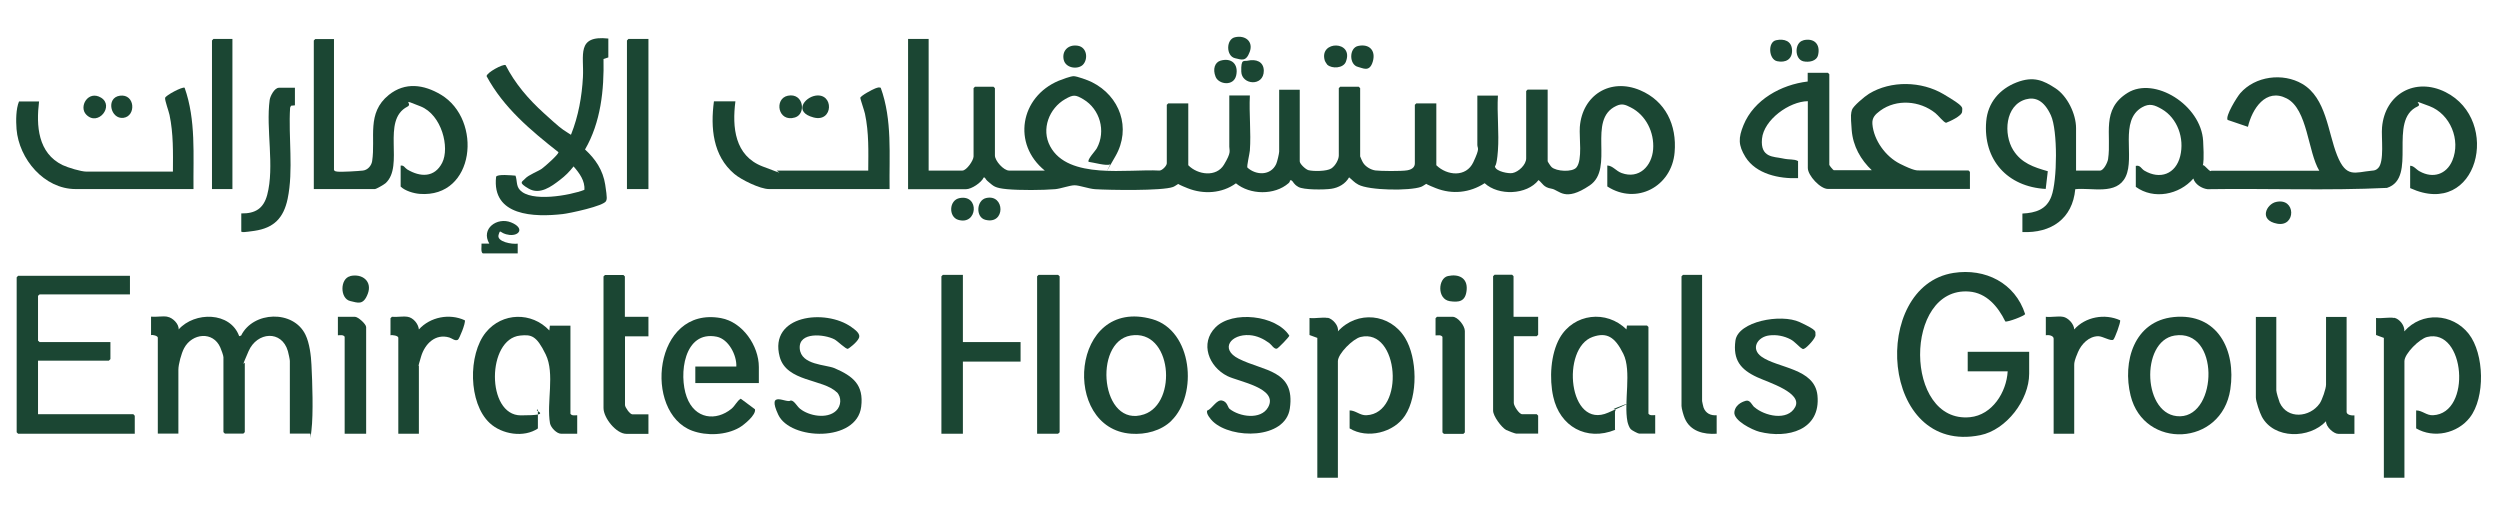
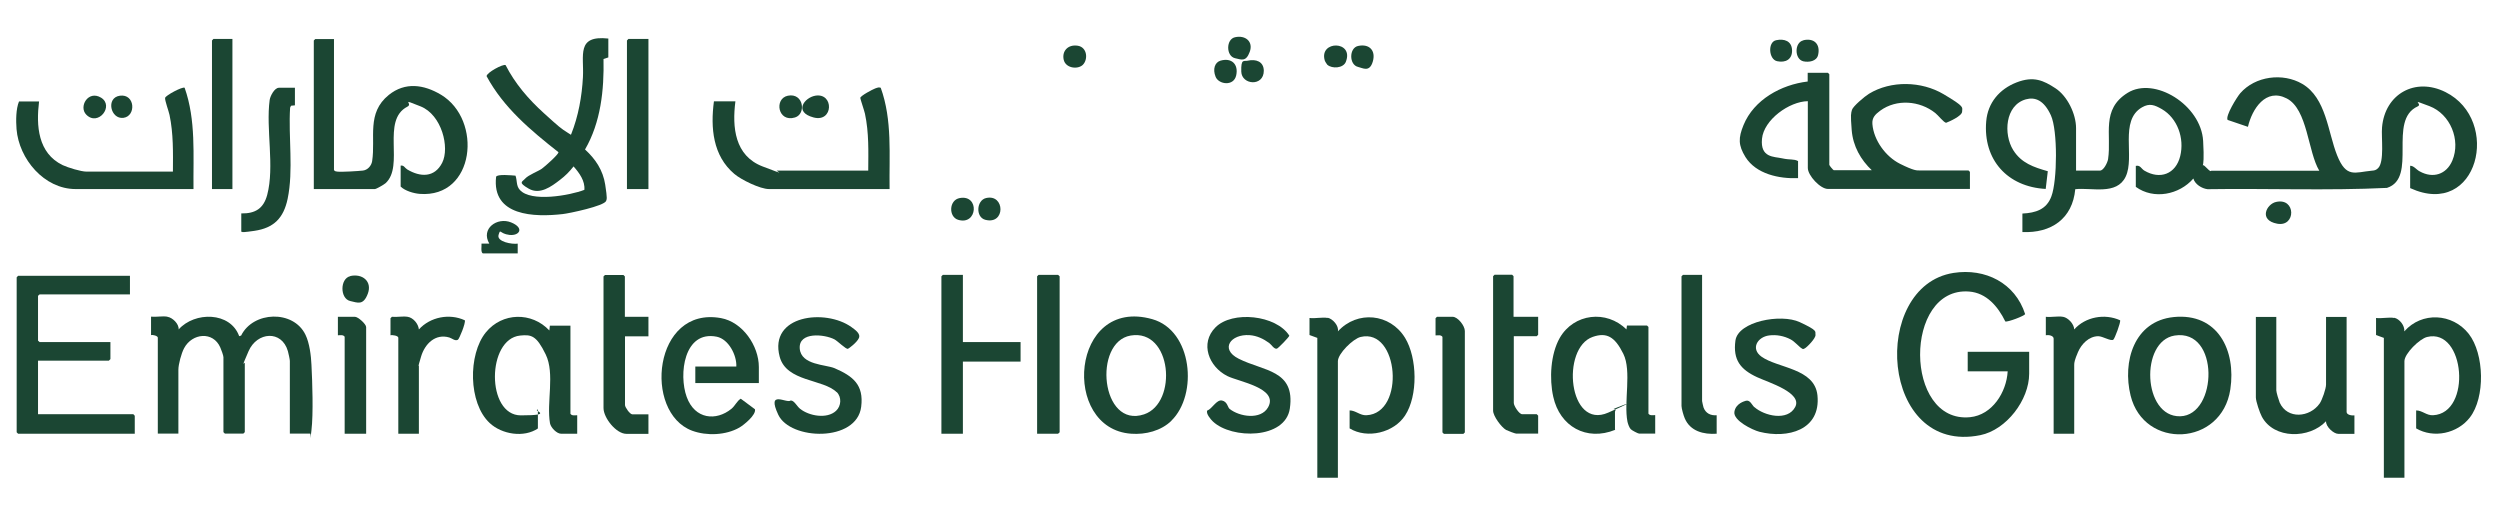
<svg xmlns="http://www.w3.org/2000/svg" id="Layer_1" version="1.1" viewBox="0 0 1920 390.8">
  <defs>
    <style>
      .st0 {
        fill: #1b4633;
      }
    </style>
  </defs>
-   <path class="st0" d="M713.2,29.9v101.1h25.9c3.2,0,8.6-7.8,8.6-10.9v-52.4l1.1-1.1h14.2l1.1,1.1v51.7c0,4.1,6.7,11.6,10.9,11.6h27.4c-25.2-20.4-18.9-56.6,10.7-69,2.5-1,9.1-3.5,11.5-3.5s11.1,3.1,14,4.6c21.5,10.7,30.4,35.3,18.1,56.8s-3.5,6-4.1,6.3c-2.5,1.5-13.1-1.5-16.5-1.9-1.4-1.6,5.1-8.3,6.3-10.5,7.1-13.1,2.4-29.9-10.3-37.5-6.2-3.7-7.8-3.7-14-.2-12.4,7.1-18.6,23.1-11.6,36.2,13.8,26,59.9,17.3,83.9,18.7,2.2,0,5.7-3.7,5.7-5.6v-44.9l1.1-1.1h15.4v47.5c7.2,7.4,21.5,9.4,27.4-.4s4.1-10.4,4.1-13.9v-39.3h15.8c-.7,13.8,1,28.6,0,42.3-.2,2.4-2.5,12.1-1.9,13.1,6.7,6.1,17.9,6.3,22.1-2.7.8-1.7,2.3-8.1,2.3-9.6v-47.5h15.8v55c0,2,4.5,6.2,6.7,6.8,4,1,14.1.9,17.5-1.3s5.8-7.1,5.8-10v-51.7l1.1-1.1h14.2l1.1,1.1v52.4c0,.3,1.9,4.5,2.4,5.1,1.9,2.9,5.8,5.2,9.3,5.7s20.1.7,24.5-.1,5.8-3,5.8-5.4v-44.9l1.1-1.1h15.4v47.5c8.3,8.1,22.9,9.4,28.4-2.3s3.1-10.2,3.1-13.4v-37.8h15.8c-.8,13.8,1,28.7,0,42.3s-2.6,11.1-2.2,12.5c1,3.5,10.4,5.3,13.4,4.7,4.7-.9,10.5-6.4,10.5-11.3v-51.7l1.1-1.1h15.4v55c0,.4,2.3,3.9,3,4.5,3.6,3.4,16,4.1,19.1.3,4.8-5.8,2-23.1,2.6-31.1,1.9-24.5,23.4-37.9,46.3-28.2,19.6,8.3,28.3,26.8,26.5,47.7-2.2,26.3-29.3,40.7-51.7,26.2v-16.1c4.3.2,6.6,4.2,11,5.8,13.4,4.9,23.2-5.3,24.2-18.2,1-13-5.5-26.3-17.2-32.2-4.1-2.1-6.7-3.2-11-1.2-23,10.5-1.1,48-20.5,61.1s-23.2,3.5-29.4,2.5-6.7-4.1-9.9-6.6c-9,11.5-30.8,12.2-41.4,2.4-11.4,7.4-24.9,8.8-37.5,3.8s-5.9-3.6-6.6-3.6-3.2,2.1-4.7,2.6c-8.8,3.2-39.9,2.8-48.2-1.7-3.2-1.7-4.6-3.6-7.1-5.6-2.8,5-8.1,8-13.7,8.8s-21.2.9-25.2-1.4-3.5-3.7-5.4-5.1h-1.1c0,.9-.4,1.6-1.1,2.2-10.7,9.4-29.6,9-40.4.1-10.7,7.8-24.9,8.6-37,3.8s-5.9-3.6-6.6-3.6-3.2,2.1-4.7,2.6c-8.4,3.1-49,2.4-59.9,1.7-4.8-.3-12-3-15.7-3s-10.5,2.6-15,3c-9.8.8-27,.9-36.8,0s-10.5-2.5-14.1-5.4-2.2-3.6-3.9-3.6c-1.8,4-9.4,9-13.5,9h-44.6V29.9h15.8Z" />
  <path class="st0" d="M1851,144.5v-17.2c2.9,0,4.6,2.9,7.3,4.3,10.2,5.7,20.6,2.4,25.1-8.3,6.6-15.7-1.5-35.7-17.6-41.8s-4.8-1.7-9,.2c-23.4,10.6.3,54.9-23.6,62.6-45.7,2.2-91.9.3-137.8,1-4.4-.5-9.7-3.8-10.9-8.2-10.8,12.5-30.5,16.4-44.2,6.4v-16.1c3.4-.8,4.2,2.2,6.5,3.6,12.1,7.2,24.2,2.7,27.6-11.1s-2.2-29.2-14.1-36.1c-5.6-3.2-9.4-4.7-15.2-1.4-17.7,10.2-5.3,38.1-12.6,53.3-6.9,14.4-26,8.2-38.7,9.6-2.1,22.7-18.5,33.9-40.6,32.9v-14.2c10.2-.5,18.6-3.1,22.3-13.3,4.5-12,4.9-50.5-.4-62.1s-12.1-14.3-19.3-12.3c-16,4.6-17.2,26.8-9.7,38.9,6.3,10.1,15.8,13.2,26.6,16.3l-1.6,13.6c-29.3-1.6-48.2-22.3-45.7-51.9,1.2-14.3,10.2-24.8,23.3-29.9s20.7-1.5,29.9,4.5,15.8,19.8,15.8,30.6v32.6h18.4c2.8,0,5.8-6.2,6.2-8.8,2.8-18.9-5.6-38.1,15-50.9s56.4,9.3,58,36.9-2.7,15.2,1.8,19.9,4.1,3,4.5,3h82.9c-8.8-14.5-8.9-47.2-25-55.5s-26.6,8.1-29.8,21.8l-15.6-5.3c-1.9-3,7.2-17.6,9.7-20.5,11.5-13.2,32.7-15.9,47.6-7.2,18.5,10.8,19.7,37.2,26.8,54.9s13.6,13,26.5,11.8c2.2-.2,3.2-.3,4.9-1.9,5.1-4.8,2.4-23.8,3.1-31.4,2.2-25.6,25.4-38.7,48.7-27.1,43.3,21.6,25.1,97.6-27,73.8Z" />
  <path class="st0" d="M1437.8,131c-8.8-8.3-14.7-18.7-15.7-31.1s-.5-12.8.2-15.5,9.8-10.4,13.1-12.4c16.9-10.3,40.3-9.7,57.2.3s14.3,10,14.3,13.4-10.1,7.8-12.3,8.6c-1.8-.2-6.3-6-8.3-7.5-11.9-9.5-29.7-11-42.3-1.8-3.9,2.9-6.4,5.4-6,10.3,1,12.4,10.2,25,21.2,30.5s13,5.1,15.1,5.1h37.5l1.1,1.1v13.1h-109.1c-5.8,0-15.4-10.3-15.4-16.1v-51.3c-14.2.2-33.8,14.2-35.2,28.9s9.3,13.6,15.5,15,8.9.3,12.2,2.1v13.1c-14.5.6-32.2-3.1-40.4-16.2-5.6-9.1-5.5-14.7-1.5-24.5,8-19.6,29-31.1,49.3-33.5v-6.7h15.5l1.1,1.1v69.6c0,.5,3,4.1,3.4,4.1h29.6Z" />
  <path class="st0" d="M256.5,29.9v100.7c.7,1.1,1.5,1,2.6,1.2,3.2.4,16-.4,19.6-.8s6.5-3.6,7.1-7.2c2.8-18.2-4.5-36.9,12.8-50.9,12.6-10.1,26.9-8,40-.2,32.2,19.2,26.3,79.5-16.3,76.2-4.7-.4-11.2-2.3-14.6-5.6v-16.1c2.5-.5,3.2,1.8,5,2.9,10,6,21,6.5,26.9-5.1s-.3-36.8-16.6-43.3-5.5-2.1-10.1.2c-20.4,10.5-2.1,45.5-16.8,58.8-1.1,1-7.1,4.5-8.2,4.5h-46.9V31.1l1.1-1.1h14.6Z" />
  <path class="st0" d="M128.6,243.3c3.9.6,8.9,5.4,8.6,9.7,12.3-13.8,39.7-13.7,46.5,5.2l1.5-.5c9.2-18.7,40.1-19.9,49.4-.6,3.1,6.3,4.3,16.1,4.6,23.1.7,13.2,1.5,37.7,0,50.2s0,1.9-1.2,2.6h-15.4v-55.8c0-1.1-1.1-6.1-1.5-7.5-4.7-16.4-23.7-14.9-30.2,0s-2.9,7.8-2.9,9.1v53.1l-1.1,1.1h-14.2l-1.1-1.1v-57.6c0-1.2-1.7-5.9-2.4-7.4-5.5-12.7-21.6-11.1-27.8.5-2.1,3.9-4.4,12.4-4.4,16.6v49h-15.8v-73.7c0-1.3-3.9-2.4-5.2-1.9v-14.2c3.8.4,8.8-.6,12.4,0Z" />
  <path class="st0" d="M1542,285.2h-30.8v-15h47.2v16.8c0,20.1-17.4,43.1-37.5,47.2-77.3,15.7-84.9-114.5-20.6-124.6,24.4-3.8,47.3,7.7,55,31.6-.4,1.4-13.4,6.3-15.2,5.7-5.6-11.4-14.4-22-27.9-23-50.3-3.8-50.1,101.5.8,96.5,17.1-1.7,28-19.2,28.9-35.2Z" />
  <path class="st0" d="M467.2,29.9v14.2l-3.7,1.2c.5,23.8-2.1,48.7-14.2,69.5,8.1,7.4,13.8,16,15.5,27s1.2,11.1.7,12.5c-1.4,3.9-28.5,9.6-33.3,10.1-21.8,2.5-54.6,1.7-51.2-28.6.7-2.3,12.3-1.1,14.9-.9,1.4,3.8.4,7.7,3.3,10.9,8.5,9.7,38.5,4.3,49.6,0,.6-6.9-3.9-13-8.3-18-3.2,4.1-6.4,7.3-10.5,10.4-6.6,5.1-15.4,11.6-23.9,6.7s-5.1-5.1-2.7-7.8,10.2-5.7,12.7-7.5,12.9-11,12.8-12.7c-21.3-16.8-42.1-34.1-55.2-58.4,0-2.7,12.7-9.6,14.6-8.5,7.3,14.3,17.6,26.2,29.4,36.9s12.9,11.6,18.1,14.9,1.8,1.3,2.9,1.2c5.5-13.8,8.2-28.9,9-43.8.9-16.7-5.3-32.3,19.5-29.6Z" />
  <polygon class="st0" points="99.8 211.8 99.8 226.1 30.4 226.1 29.2 227.2 29.2 261.6 30.4 262.7 84.8 262.7 84.8 275.8 83.6 277 29.2 277 29.2 318.1 102.4 318.1 103.5 319.3 103.5 333.1 13.9 333.1 12.8 332 12.8 213 13.9 211.8 99.8 211.8" />
  <path class="st0" d="M1838.6,244c4.2.8,8.4,6.1,7.9,10.5,13.4-15.3,37-14,49.5,1.9,12,15.4,12.8,48.9.8,64.3-9.5,12.2-27.7,16.2-41.2,8.3v-13.8c4.7,0,8,4,13,3.7,30-1.5,24.6-67.3-4.6-60.1-5.8,1.4-17.4,12.8-17.4,18.6v89.5h-15.8v-107.4l-6-2.2v-13.1c4.1.6,10.1-.8,13.9,0Z" />
  <path class="st0" d="M1019.6,244c3.9.8,8.8,6.2,7.9,10.5,14.9-16.3,40.1-13.8,51.6,5,9.4,15.4,10,44.4,0,59.6-8.6,13.2-29,18.2-42.6,9.9v-13.8c4.7,0,8,4,13,3.7,30-1.5,24.8-67.3-4.6-60.1-5.8,1.4-17.4,12.8-17.4,18.6v89.5h-15.8v-107.4l-6-2.2v-13.1c4.1.6,10.1-.8,13.9,0Z" />
  <path class="st0" d="M1240.5,330.1c-22.1,9-42.6-2.6-47.6-25.4-3.1-13.8-2.1-32.7,5-45.2,10.8-18.8,35.9-21.7,51.2-6.5l.4-3h15.4l1.1,1.1v66.6c1.2,1.7,3.4,1.1,5.2,1.1v14.2h-12.4c-.8,0-5.6-2.5-6.4-3.4-1.2-1.3-2.1-4-2.5-5.7-3-15.1,3.4-38.9-3.2-52.2s-12.9-16.6-23.4-13c-24.7,8.5-18.8,71.7,11.8,58.2s3-2.6,4.1-2.7c2.6,0,1.1,1.7,1.1,1.9v13.8Z" />
  <path class="st0" d="M413.2,329c-10.8,7.4-27.8,4.6-37.1-4.1-16.5-15.3-16.7-52.7-3-69.6,12.6-15.5,35.3-15.9,48.8-1.5l.4-3.7h15.8v67.7c1.2,1.7,3.4,1.1,5.2,1.1v14.2h-12.4c-3.3,0-7.8-4.6-8.5-8-2.8-15.9,3.9-38.1-3.3-52.9s-11.2-15.3-19.6-14.5c-25.7,2.5-26.2,61.3.5,61.3s8.3-3.7,13.1-4.5v14.6Z" />
  <path class="st0" d="M666.8,131c.1-14.8.6-29-2.5-43.6-.5-2.4-3.6-11.3-3.6-12.2.1-1.6,9.5-6.6,11.5-7.3s2.7-1,4.2-.5c9,24.8,6.4,51.7,6.8,77.8h-92.6c-6.8,0-21.3-7.1-26.6-11.6-16.6-14-18.4-35.5-15.7-55.8h16.5c-2.6,20-.5,41.8,20.8,50s9.5,3.2,11.1,3.2h70.1Z" />
  <path class="st0" d="M582.8,294.2h-48.8v-12.7h31.5c.4-8.7-5.9-21-15-22.9-25.3-5.1-29.4,29.1-23.1,46.3s22.6,18.6,34.3,9.1c3-2.5,4.2-6,7.2-7.8l10.9,8.1c1.1,4.3-8.5,12.1-12,14.1-10.3,5.9-25.1,6.5-36.2,2.4-37.8-14-29.9-95.9,22.1-86.5,16.6,3,29.1,21.2,29.1,37.6v12.4Z" />
  <path class="st0" d="M1669.3,243.5c34-3.4,48.1,25.6,43.6,55.5-6.6,43.9-66.3,46.5-76.6,4.8-6.4-26,2.6-57.2,33.1-60.3ZM1670.1,257.7c-26.7,4.3-24.5,62.7,4.3,62s30.5-67.5-4.3-62Z" />
  <path class="st0" d="M899.7,323.1c-8,7.8-19.9,10.8-30.9,10-54.2-3.7-46.6-105.6,16.1-88,31,8.7,35.3,58,14.7,78ZM868.3,257.7c-29,5-22.9,71.7,10.4,60.5,26-8.8,21.4-65.9-10.4-60.5Z" />
  <path class="st0" d="M132.8,131.7c.1-14.6.4-29.1-2.6-43.4-.6-2.9-3.7-11.2-3.4-13.1s13.5-8.9,15-7.8c8.8,24.9,6.5,51.8,6.8,77.8H58.1c-24.2,0-43.5-23.1-45.4-46-.5-6.5-.5-15.5,1.9-21.3h15.4c-2.3,18.7-.9,39.7,18.1,48.9,4,1.9,14.1,5,18.3,5h66.4Z" />
  <path class="st0" d="M1748.2,243.3v56.5c0,1.5,1.9,7.7,2.6,9.4,5.9,13,23.1,11.5,30.7.7,1.9-2.7,4.9-11.4,4.9-14.5v-52h15.8v73c0,2.3,4.2,2.9,6,2.6v14.2h-12.4c-3.6,0-9.7-5.6-9.4-9.7-12.7,13.6-40,13.9-49.3-3.5-1.6-3-4.6-11.7-4.6-14.8v-61.8h15.8Z" />
  <path class="st0" d="M642.5,301.2c-10.2-10.2-38.5-7.8-43.7-27.2-8.5-32.1,35.2-37.1,55.1-22.8,2.7,2,7.3,5,5.7,8.5s-7.8,8-8.4,8.2c-1.6.4-7.9-6-10.4-7.3-7.8-4-27.5-5.9-26.6,7s20.1,12.3,26.8,15.2c14.1,6.1,22.5,12.7,20.4,29.6-3.4,27.4-54.5,25.8-63.7,6.1s6.6-8.3,9.5-10.9c2.6-.3,4.9,4.5,7.2,6.3,6.9,5.6,20.8,8.1,27.7,1.6,4-3.7,4.4-10.5.5-14.4Z" />
  <path class="st0" d="M927.2,315.3c3.7-1.3,7.1-8.6,11.3-7.7s4.3,5.2,5.8,6.4c7.6,6.1,24,8.7,29.6-1.2,8.3-14.8-22.8-19.7-31.3-24-14.2-7.1-21.3-25.1-9.1-37.4,12.9-13,46.6-9.5,56.7,6.4,0,.9-8.6,9.8-9.6,10-2.1.5-4.2-3.2-5.9-4.4-4.4-3.2-9.4-5.6-15-6-14.5-1-23.1,10.7-8.4,18.1,19.1,9.7,43.6,8.5,39.3,38.2-3.4,23.8-44.7,23.7-59.1,10-1.7-1.6-5.6-6.2-4.3-8.5Z" />
  <path class="st0" d="M1347.3,312.6c7.8,6.9,25.6,11,31.4,0s-20.6-18.9-29.2-22.9c-12.8-5.9-18.7-13.3-16.7-28.1s35-20.9,49.4-14.2,11.7,7.1,12.1,9.7-6.6,9.7-8.3,10.5-1.2.5-2.2,0c-1.7-.8-5.5-5.4-8.7-7-5-2.6-10.7-3.7-16.3-3-9.1,1.1-14.5,10.2-6,16.3,12.6,9,40.8,8.8,43,29.7,2.7,26.8-22.9,33.5-44.6,28-5.4-1.4-20.1-8.6-19.2-15.2s7.9-8.3,8.8-8.6c3.3-.9,4.7,3.3,6.5,4.9Z" />
  <polygon class="st0" points="739.5 211.1 739.5 262.7 783.8 262.7 783.8 277.7 739.5 277.7 739.5 333.1 723 333.1 723 212.2 724.1 211.1 739.5 211.1" />
  <path class="st0" d="M480,243.3h18v15h-18v52.8c0,1.7,3.8,7.1,5.6,7.1h12.4v15h-16.9c-7.9,0-17.6-12.3-17.6-19.8v-101.1l1.1-1.1h14.2l1.1,1.1v31.1Z" />
  <path class="st0" d="M1162.5,243.3h18.8v13.8l-1.1,1.1h-17.6v51.3c0,2.2,4.1,8.6,6.4,8.6h11.2l1.1,1.1v13.8h-16.9c-.8,0-6.6-2.2-7.7-2.8-3.7-2.1-10-10.7-10-14.8v-103.3l1.1-1.1h13.5l1.1,1.1v31.1Z" />
  <polygon class="st0" points="796.5 333.1 796.5 212.2 797.6 211.1 812.6 211.1 813.8 212.2 813.8 332 812.6 333.1 796.5 333.1" />
  <path class="st0" d="M313.1,243.3c4.3.7,8.2,5.4,8.6,9.7,8.7-9.6,23.5-12.5,35.3-7,.7,2.2-4.3,14.3-5.3,14.9-2.1,1.3-4.6-1.1-6.6-1.7-10.8-3.2-18.8,4.9-21.7,14.6s-1.7,6.4-1.7,7.3v52h-15.8v-73.7c0-1.6-4.6-2.3-6-1.9v-13.1l1.1-1.1c3.7.4,8.5-.6,12,0Z" />
  <path class="st0" d="M1584.4,243.3c4,.7,8.5,5.6,8.6,9.7,8.6-9.7,23.5-12.4,35.3-7,.4,1.7-4.2,14.2-5.3,14.9-2,1.3-8.1-2.7-11.6-2.7-7.2.1-12.9,6.1-15.5,12.2s-2.9,8-2.9,9.9v52.8h-15.8v-73c0-2.4-4-3.1-6-2.6v-14.2c4,.5,9.4-.7,13.1,0Z" />
  <path class="st0" d="M1307.2,211.1v96.9c0,.3.9,4.4,1.1,4.9,1.6,4.5,5.5,6.4,10.1,6v14.2c-10,.7-20.3-1.9-24.5-11.8-.9-2-2.5-7.6-2.5-9.5v-99.6l1.1-1.1h14.6Z" />
  <path class="st0" d="M226.5,67.4v13.5l-3,.3-.7,1.5c-1.4,22.5,2.7,48-1.9,70-3.1,14.7-10.5,22.4-25.6,24.6s-6.7-.2-10,.8v-14.2c10.8.2,17.1-3.8,19.9-14.2,5.8-21.8-1.1-50.7,1.9-72.9.4-3,3.7-9.4,7.1-9.4h12.4Z" />
  <polygon class="st0" points="498 29.9 498 145.2 481.5 145.2 481.5 31.1 482.6 29.9 498 29.9" />
  <polygon class="st0" points="178.5 29.9 178.5 145.2 162.8 145.2 162.8 31.1 163.9 29.9 178.5 29.9" />
  <path class="st0" d="M1102.5,257.5v-13.1l1.1-1.1h12c4,0,9.4,6.9,9.4,10.9v77.9l-1.1,1.1h-15l-1.1-1.1v-73.4c-1.2-1.7-3.4-1.1-5.2-1.1Z" />
  <path class="st0" d="M281.2,333.1h-16.5v-74.5c-1.2-1.7-3.4-1.1-5.2-1.1v-14.2h13.1c2.4,0,8.6,5.6,8.6,7.9v82Z" />
  <path class="st0" d="M370.9,194.6c-1.9-.6-.9-5.8-1.1-7.5h6c-6.8-11.5,6.1-20.6,16.7-16.3s6.4,10.5-1.3,9.6-6.7-5.3-8.3,0,10.5,7.4,14.7,6.7v7.5h-26.6Z" />
-   <path class="st0" d="M1112,212c8.2-1.8,15.2,1.4,14.4,10.6s-6.1,9.7-13,8.7c-9.9-1.6-9-17.6-1.4-19.3Z" />
  <path class="st0" d="M269,212c9.3-2.1,17,4.1,13.5,13.5s-7.9,6.9-13.5,5.7c-8-1.8-8-17.3,0-19.1Z" />
  <path class="st0" d="M737.1,152.1c15.4-2.8,13.7,21.3-1.3,16.7-7.4-2.3-7.1-15.2,1.3-16.7Z" />
  <path class="st0" d="M626.1,73.5c14.5-2.5,14.1,20.8-1.3,16.7s-7.1-15.2,1.3-16.7Z" />
  <path class="st0" d="M605.1,73.5c12.1-2.4,14.2,14,5.5,16.7-13.2,4.1-16.3-14.5-5.5-16.7Z" />
  <path class="st0" d="M1748,155.1c15.4-3.5,15.4,19.4.9,16.7s-8.2-15.1-.9-16.7Z" />
  <path class="st0" d="M1019.5,49.9c-.4-.4-2-2.9-2.1-3.5-4.5-15.5,22.7-15.4,16.2,1.1-2,5-10.6,5.4-14.1,2.3Z" />
  <path class="st0" d="M1364,30.9c6.3-1.4,12.1.6,12.3,7.7.2,7-5,9.8-11.5,8.4s-7.3-14.7-.8-16.1Z" />
  <path class="st0" d="M757.3,152.1c14.6-3.4,15.1,20.8-.6,16.7-7.6-2-6.8-15,.6-16.7Z" />
  <path class="st0" d="M831.5,49.9c-4.1,3.7-13.2,2.4-14.6-4.1s3.2-11.8,10.7-10.7,8.2,10.7,3.9,14.8Z" />
  <path class="st0" d="M958.3,46.6c6.2-1.4,12.2.6,12.3,7.7,0,12.4-17,11-17.3.7s2-7.7,5.1-8.4Z" />
  <path class="st0" d="M948.5,28.6c7.9-1.8,14.2,3.3,11.3,11.2s-6.3,6-11.3,4.9c-7-1.6-7-14.6,0-16.1Z" />
  <path class="st0" d="M937.3,46.6c8.5-2.5,14,2.7,12.1,11.3s-13.4,7-15.8,1.1-.6-11.1,3.7-12.4Z" />
  <path class="st0" d="M1043,35.3c8.6-1.9,13.8,3.5,11.3,12s-7.7,4.9-11.3,4.1c-7-1.6-7-14.6,0-16.1Z" />
  <path class="st0" d="M1385,30.9c8.2-1.9,13.2,3,11.3,11.3-1.1,4.9-7.1,5.8-11.3,4.9-7-1.6-7-14.6,0-16.1Z" />
  <path class="st0" d="M92.1,73.5c11.7-1.6,12.6,15.7,2.7,17s-13.7-15.5-2.7-17Z" />
  <path class="st0" d="M66.3,88.1c-6.1-6.1,1.4-19.1,11.3-13.1,10.3,6.3-2.2,22.3-11.3,13.1Z" />
</svg>